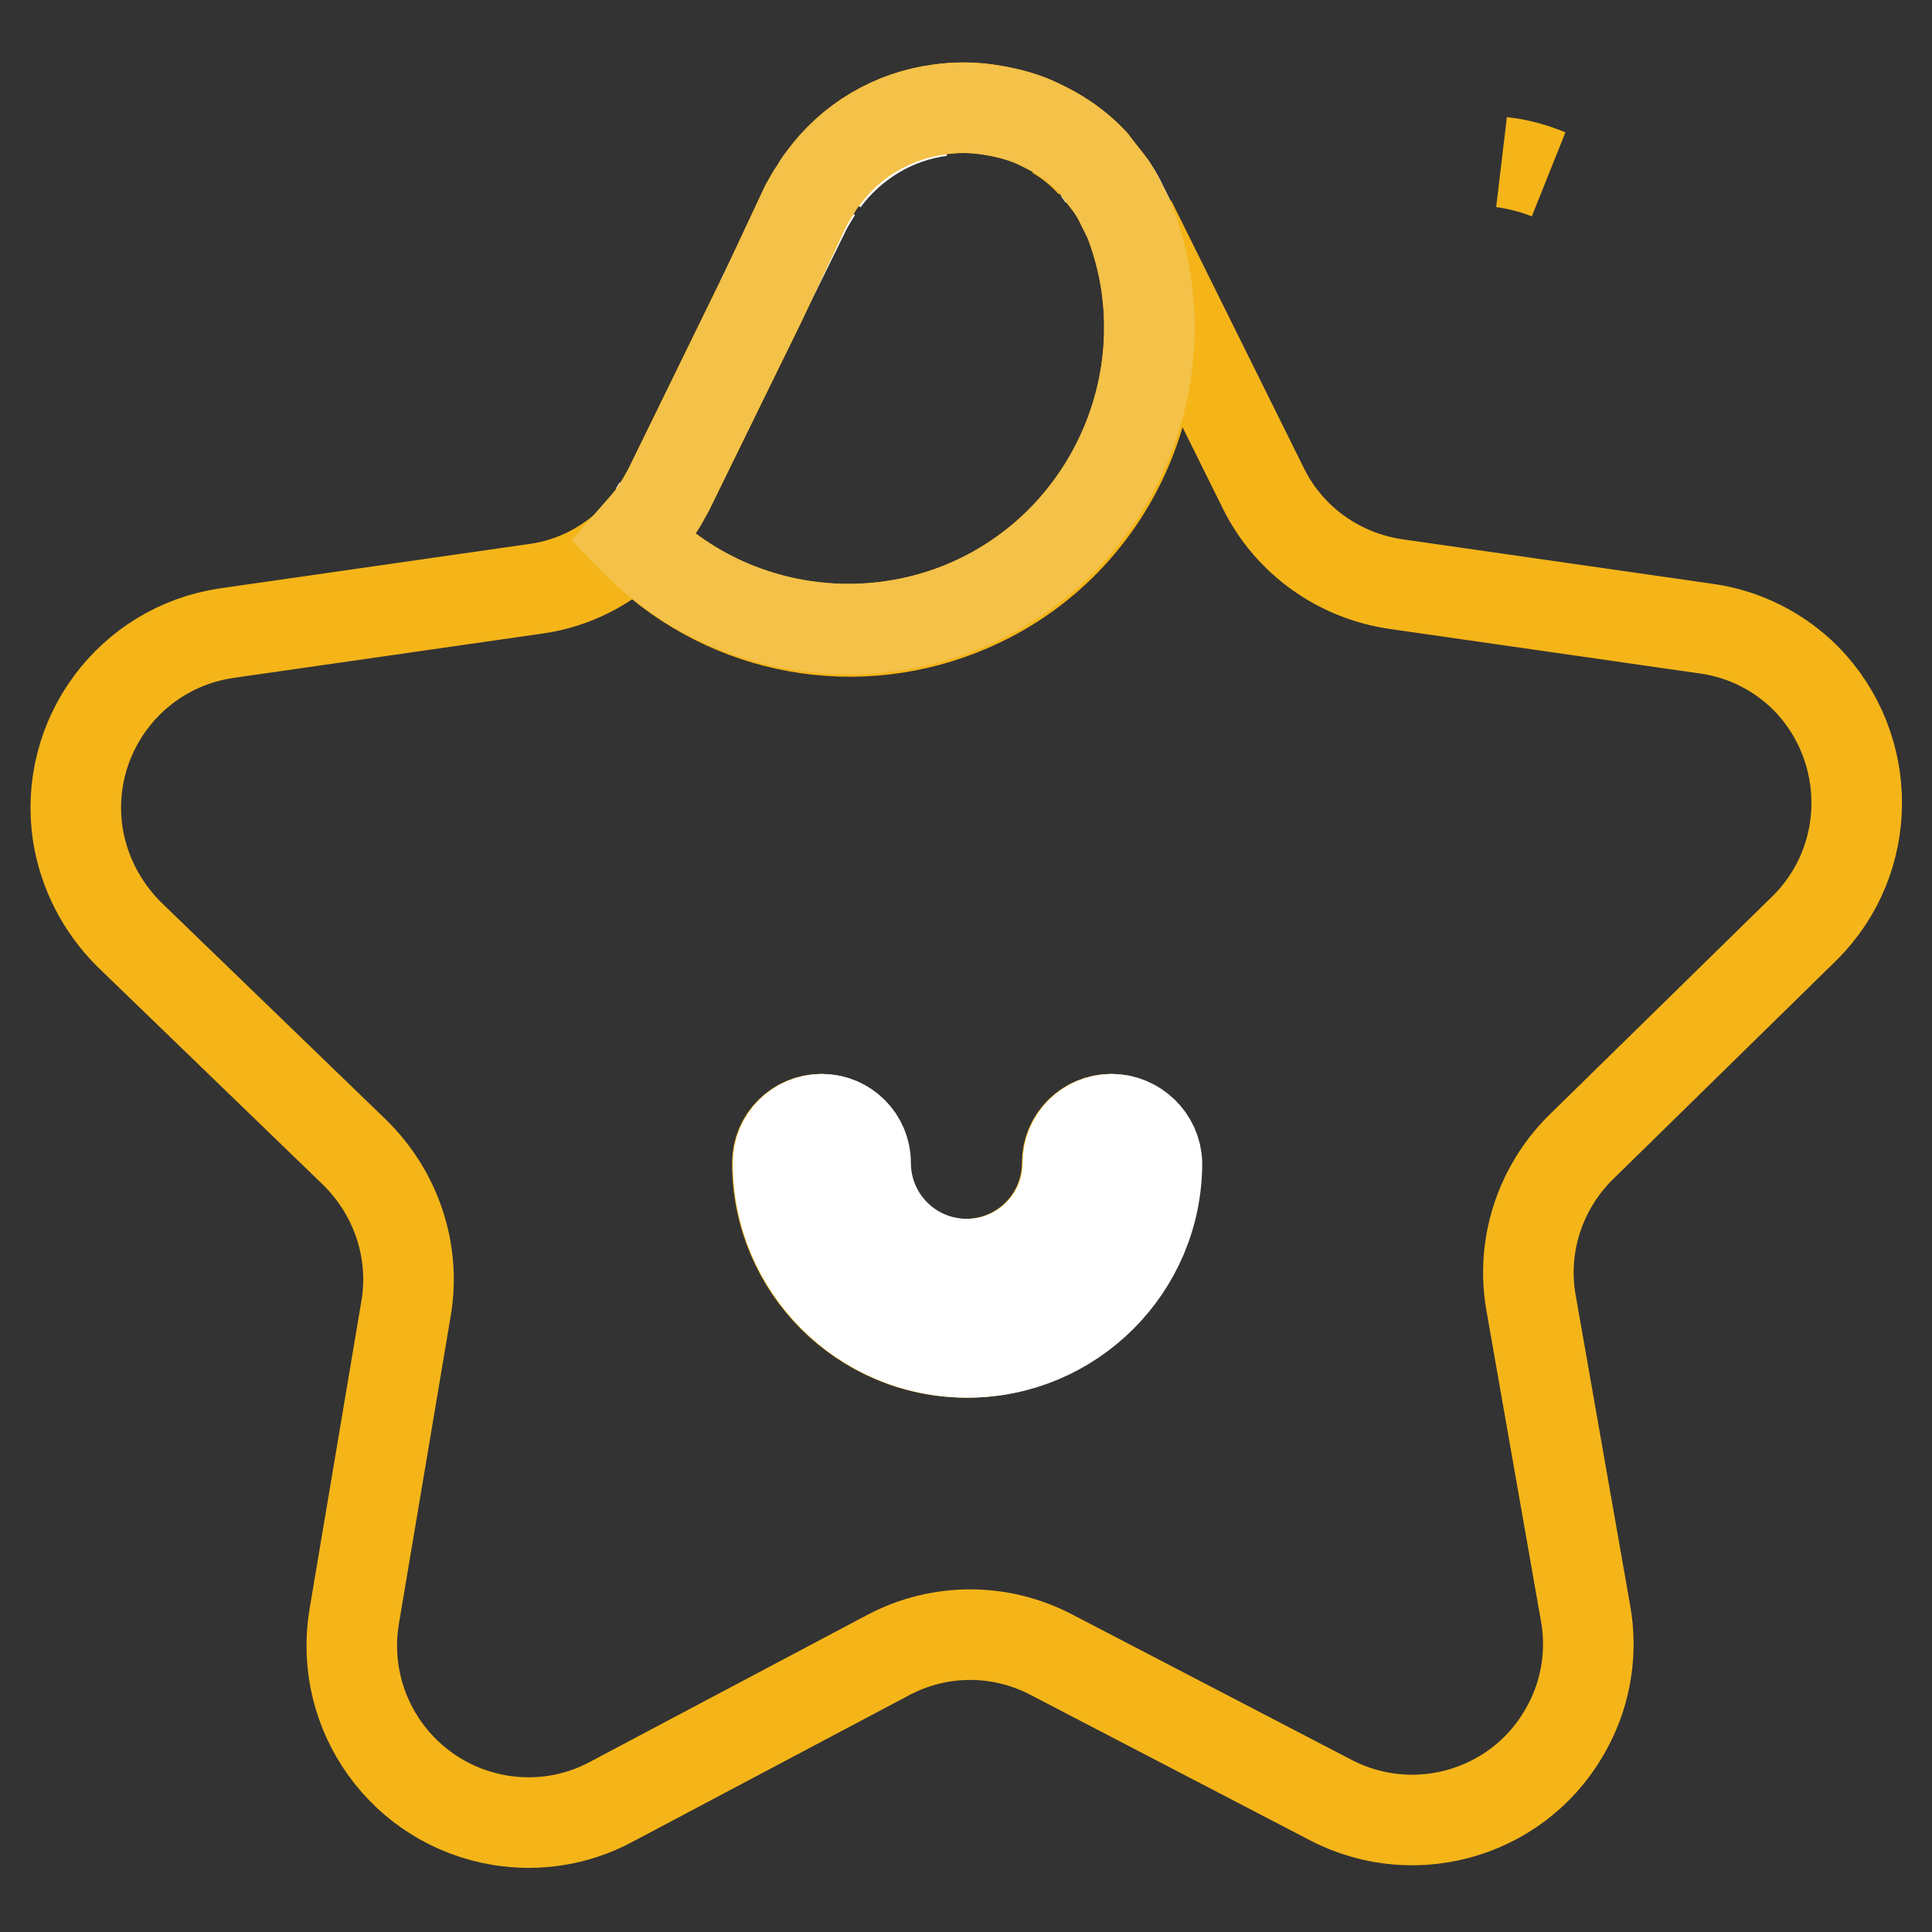
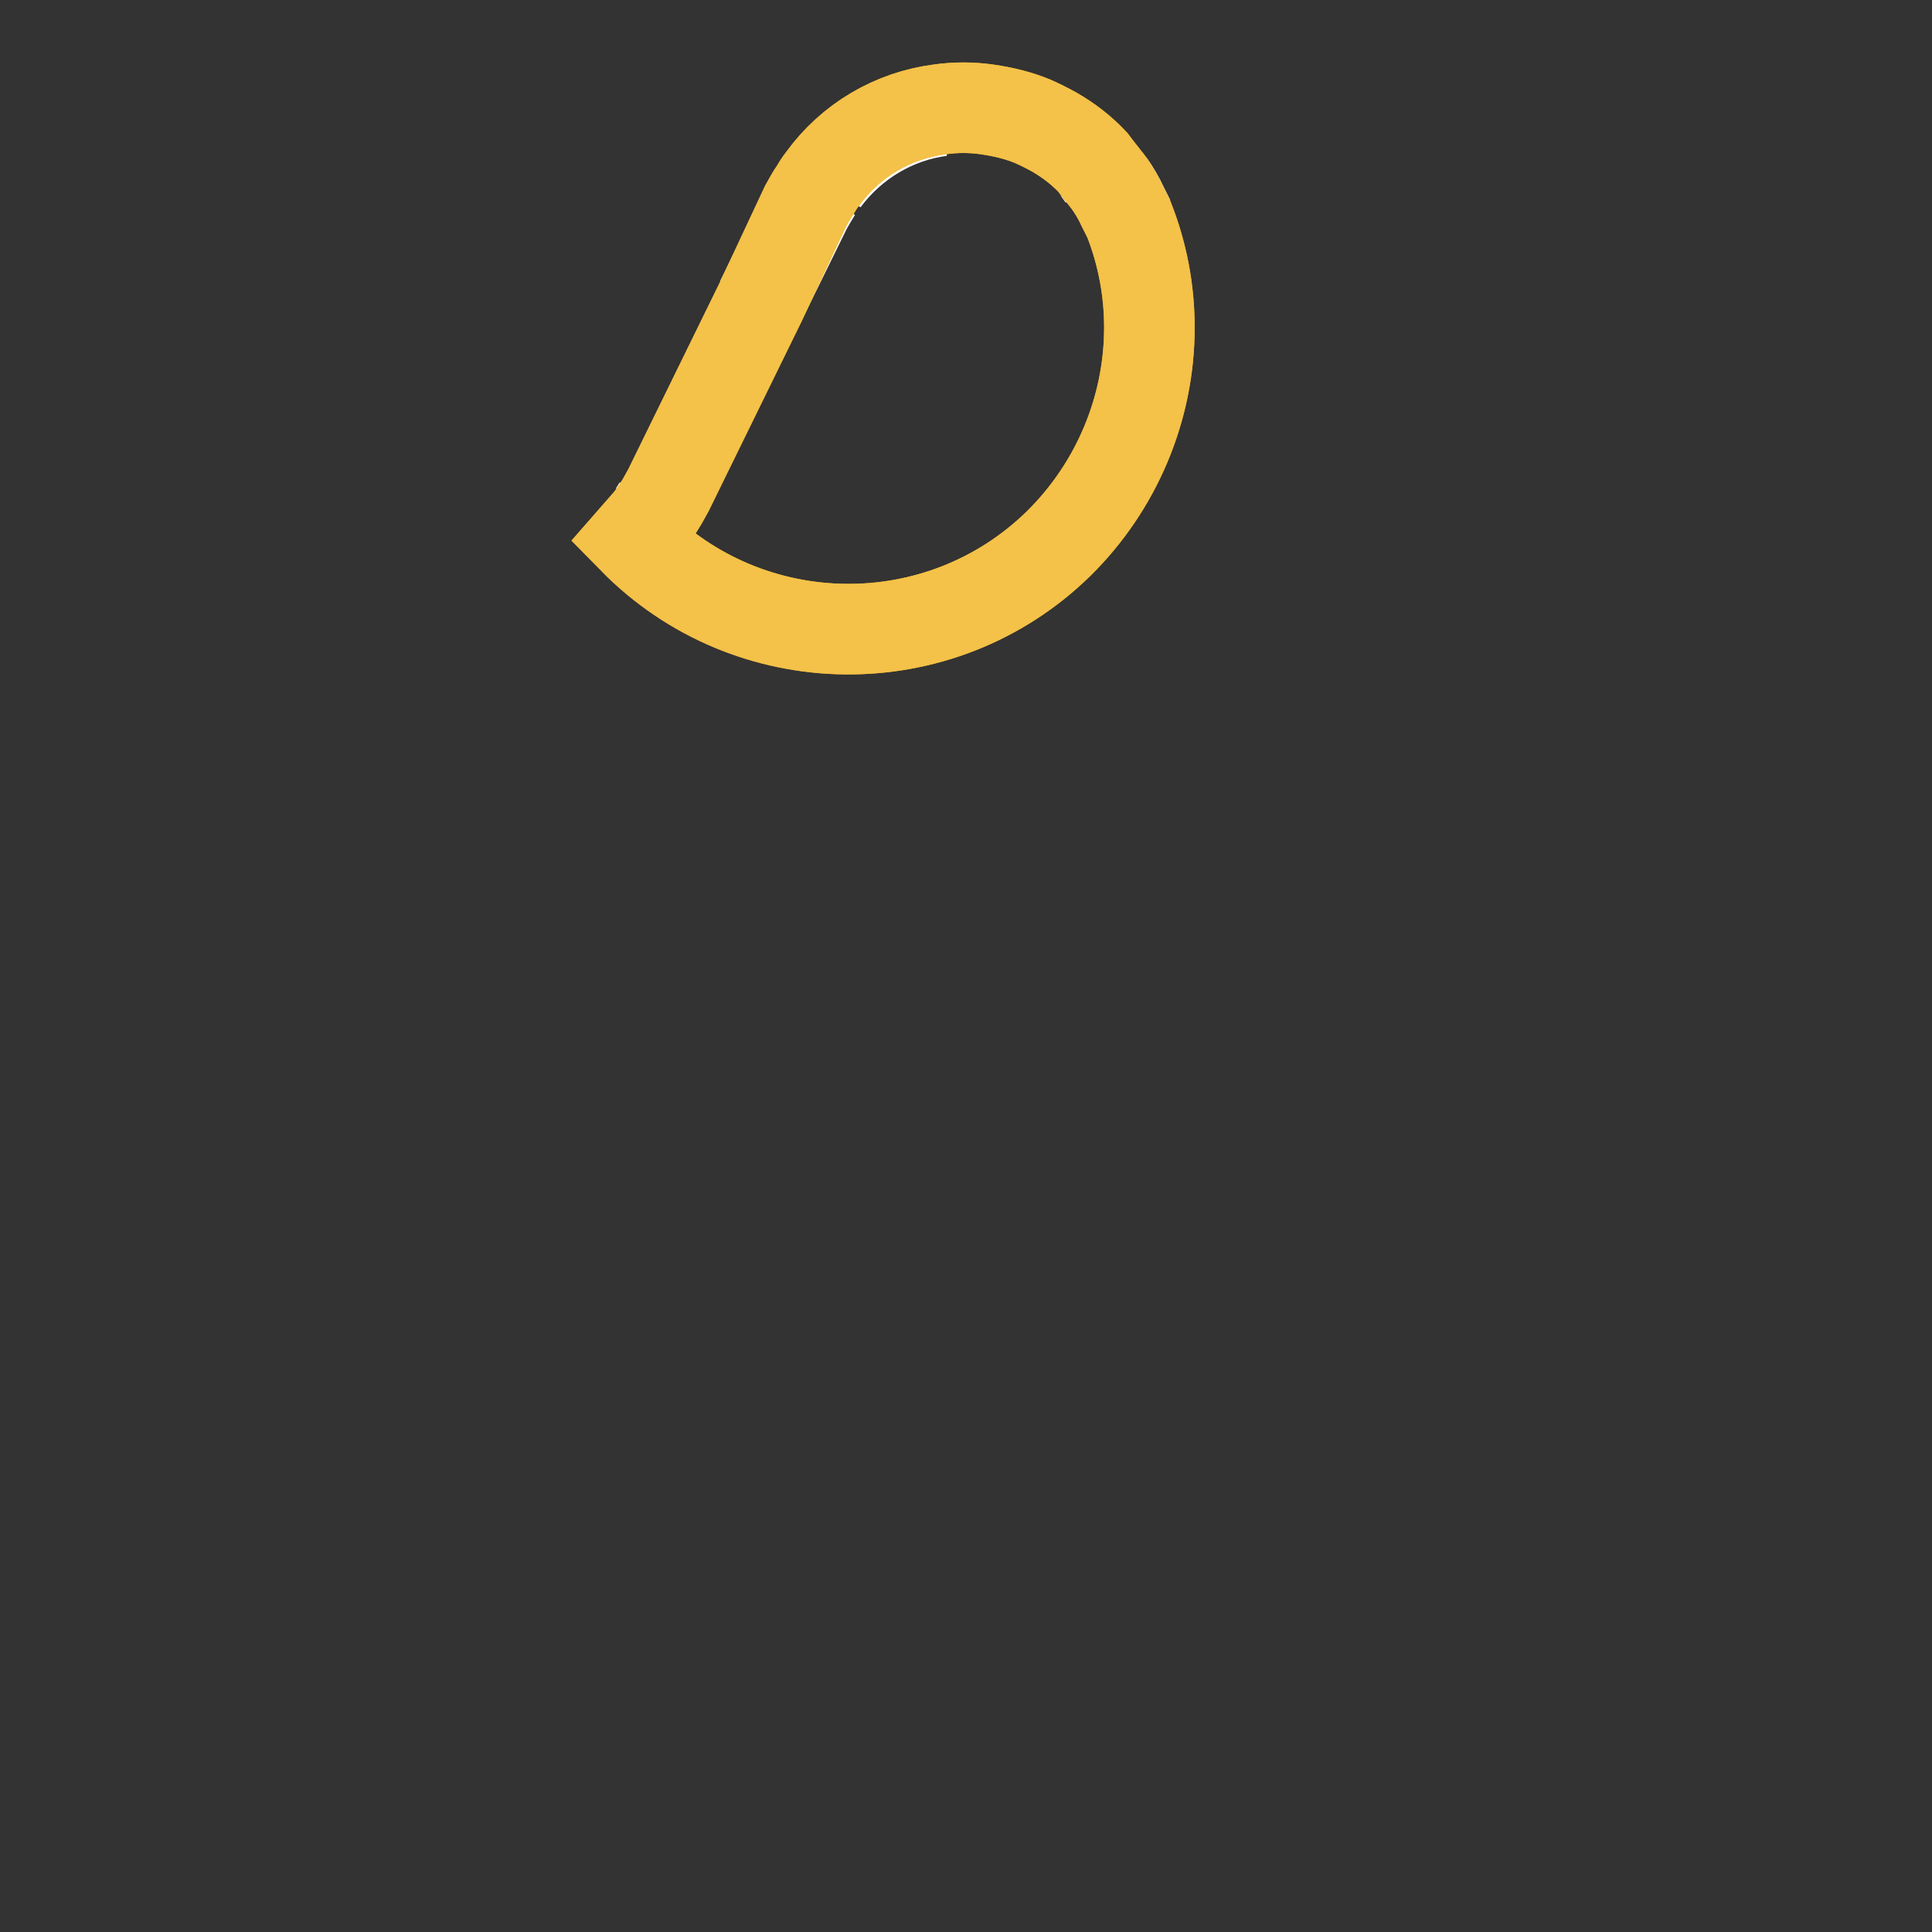
<svg xmlns="http://www.w3.org/2000/svg" version="1.1" x="0px" y="0px" viewBox="0 0 256 256" enable-background="new 0 0 256 256" xml:space="preserve">
  <rect x="0" y="0" width="256" height="256" fill="#333333" stroke="none" />
  <g>
-     <path stroke-width="12" fill-opacity="0" stroke="#f5b519" d="M145.9,23c0.4,0.5,0.8,0.9,1.1,1.4C146.6,23.9,146.3,23.5,145.9,23z M139.8,17.7c1.9,1.1,3.6,2.5,5,4.1 C143.4,20.2,141.7,18.8,139.8,17.7z M100.8,39.9l-12.2,25c-0.4,0.7-0.8,1.5-1.2,2.1c0.4-0.7,0.8-1.4,1.2-2.1L100.8,39.9z  M199.1,21.5c2.1,0.3,4.1,0.8,6.1,1.6C203.2,22.3,201.2,21.7,199.1,21.5z" />
-     <path stroke-width="12" fill-opacity="0" stroke="#f5b519" d="M226.1,83.3L185,77.4c-7.6-1.1-14.2-5.8-17.6-12.7l-17.6-35.5c8,20.5-2.1,43.7-22.6,51.7 c-15,5.9-32,2.2-43.2-9.4c-3.5,3.5-8,5.8-12.9,6.5l-41.1,5.9c-12.8,1.9-21.6,13.8-19.7,26.6c0.8,5.1,3.2,9.7,6.8,13.3l29.9,28.9 c5.5,5.4,8.1,13.1,6.8,20.7l-6.9,41c-2,12.7,6.6,24.7,19.4,26.8c5,0.8,10.1,0,14.6-2.4l36.8-19.5c6.8-3.6,14.9-3.6,21.7,0 l36.9,19.2c11.5,6,25.6,1.5,31.5-9.9c2.4-4.5,3.2-9.8,2.3-14.8l-7.2-41c-1.4-7.6,1.1-15.3,6.5-20.7l29.7-29.1 c9.2-9.1,9.2-23.9,0.2-33.1C235.7,86.3,231.1,84,226.1,83.3L226.1,83.3z M128.1,179.2c-13.9,0-25.1-11.3-25.1-25.1 c0-3.2,2.6-5.8,5.8-5.8c3.2,0,5.8,2.6,5.8,5.8l0,0c0,7.4,6,13.4,13.4,13.4c7.4,0,13.4-6,13.4-13.4c0-3.2,2.6-5.8,5.8-5.8 c3.2,0,5.8,2.6,5.8,5.8l0,0C153.2,168,141.9,179.2,128.1,179.2L128.1,179.2z M86,69l0.8-1.1L86,69z" />
-     <path stroke-width="12" fill-opacity="0" stroke="#ffffff" d="M147.3,148.3c-3.2,0-5.8,2.6-5.8,5.8c0,7.4-6,13.4-13.4,13.4c-7.4,0-13.4-6-13.4-13.4 c0-3.2-2.6-5.8-5.8-5.8c-3.2,0-5.8,2.6-5.8,5.8l0,0c0,13.8,11.2,25.1,25.1,25.1c13.8,0,25.1-11.2,25.1-25.1 C153.2,150.9,150.5,148.3,147.3,148.3C147.3,148.3,147.3,148.3,147.3,148.3z" />
    <path stroke-width="12" fill-opacity="0" stroke="#ffffff" d="M149.7,29.2l-0.9-1.8c-0.5-1.1-1.1-2.1-1.8-3.1c0.7,1,1.3,2,1.8,3.1L149.7,29.2z M108.2,25.3 c-0.5,0.7-0.9,1.5-1.3,2.2l-6.1,12.4l6.1-12.4C107.3,26.8,107.7,26.1,108.2,25.3z M86.7,67.9l0.5-0.8L86.7,67.9z M124.7,14.7 c-6.2,0.8-11.8,4.1-15.5,9.2C112.9,18.9,118.5,15.5,124.7,14.7z M144.9,21.8c0.4,0.4,0.7,0.8,1,1.3 C145.5,22.6,145.3,22.1,144.9,21.8z M83.9,71.4c0.8-0.7,1.5-1.5,2.1-2.4C85.4,69.8,84.7,70.6,83.9,71.4z" />
    <path stroke-width="12" fill-opacity="0" stroke="#f5b519" d="M152.3,43.4c0-4.9-0.9-9.7-2.7-14.3l-0.9-1.8c-0.5-1.1-1.1-2.1-1.8-3.1c-0.4-0.5-0.7-0.9-1.1-1.4 c-0.4-0.5-0.7-0.9-1-1.3c-1.5-1.6-3.2-2.9-5.1-4c-0.9-0.5-1.9-1-2.8-1.4c-1.9-0.8-4-1.3-6.1-1.6c-2.1-0.3-4.2-0.3-6.3,0 c-6.2,0.8-11.8,4.1-15.5,9.2c-0.4,0.5-0.7,1-1,1.5c-0.5,0.7-0.9,1.5-1.3,2.2L100.8,40L88.6,64.9c-0.4,0.7-0.8,1.5-1.2,2.1l-0.5,0.8 L86,69c-0.7,0.8-1.4,1.6-2.1,2.4c15.4,15.7,40.7,16,56.4,0.6C147.9,64.5,152.3,54.2,152.3,43.4L152.3,43.4z" />
    <path stroke-width="12" fill-opacity="0" stroke="#f4c149" d="M152.3,43.4c0-4.9-0.9-9.7-2.7-14.3l-0.9-1.8c-0.5-1.1-1.1-2.1-1.8-3.1c-0.4-0.5-0.7-0.9-1.1-1.4 c-0.4-0.5-0.7-0.9-1-1.3c-1.5-1.6-3.2-2.9-5.1-4c-0.9-0.5-1.9-1-2.8-1.4c-1.9-0.8-4-1.3-6.1-1.6c-2.1-0.3-4.2-0.3-6.3,0 c-6.2,0.8-11.8,4.1-15.5,9.2c-0.4,0.5-0.7,1-1,1.5c-0.5,0.7-0.9,1.5-1.3,2.2L100.8,40L88.6,64.9c-0.4,0.7-0.8,1.5-1.2,2.1l-0.5,0.8 L86,69c-0.7,0.8-1.4,1.6-2.1,2.4c15.4,15.7,40.7,16,56.4,0.6C147.9,64.5,152.3,54.2,152.3,43.4L152.3,43.4z" />
  </g>
</svg>